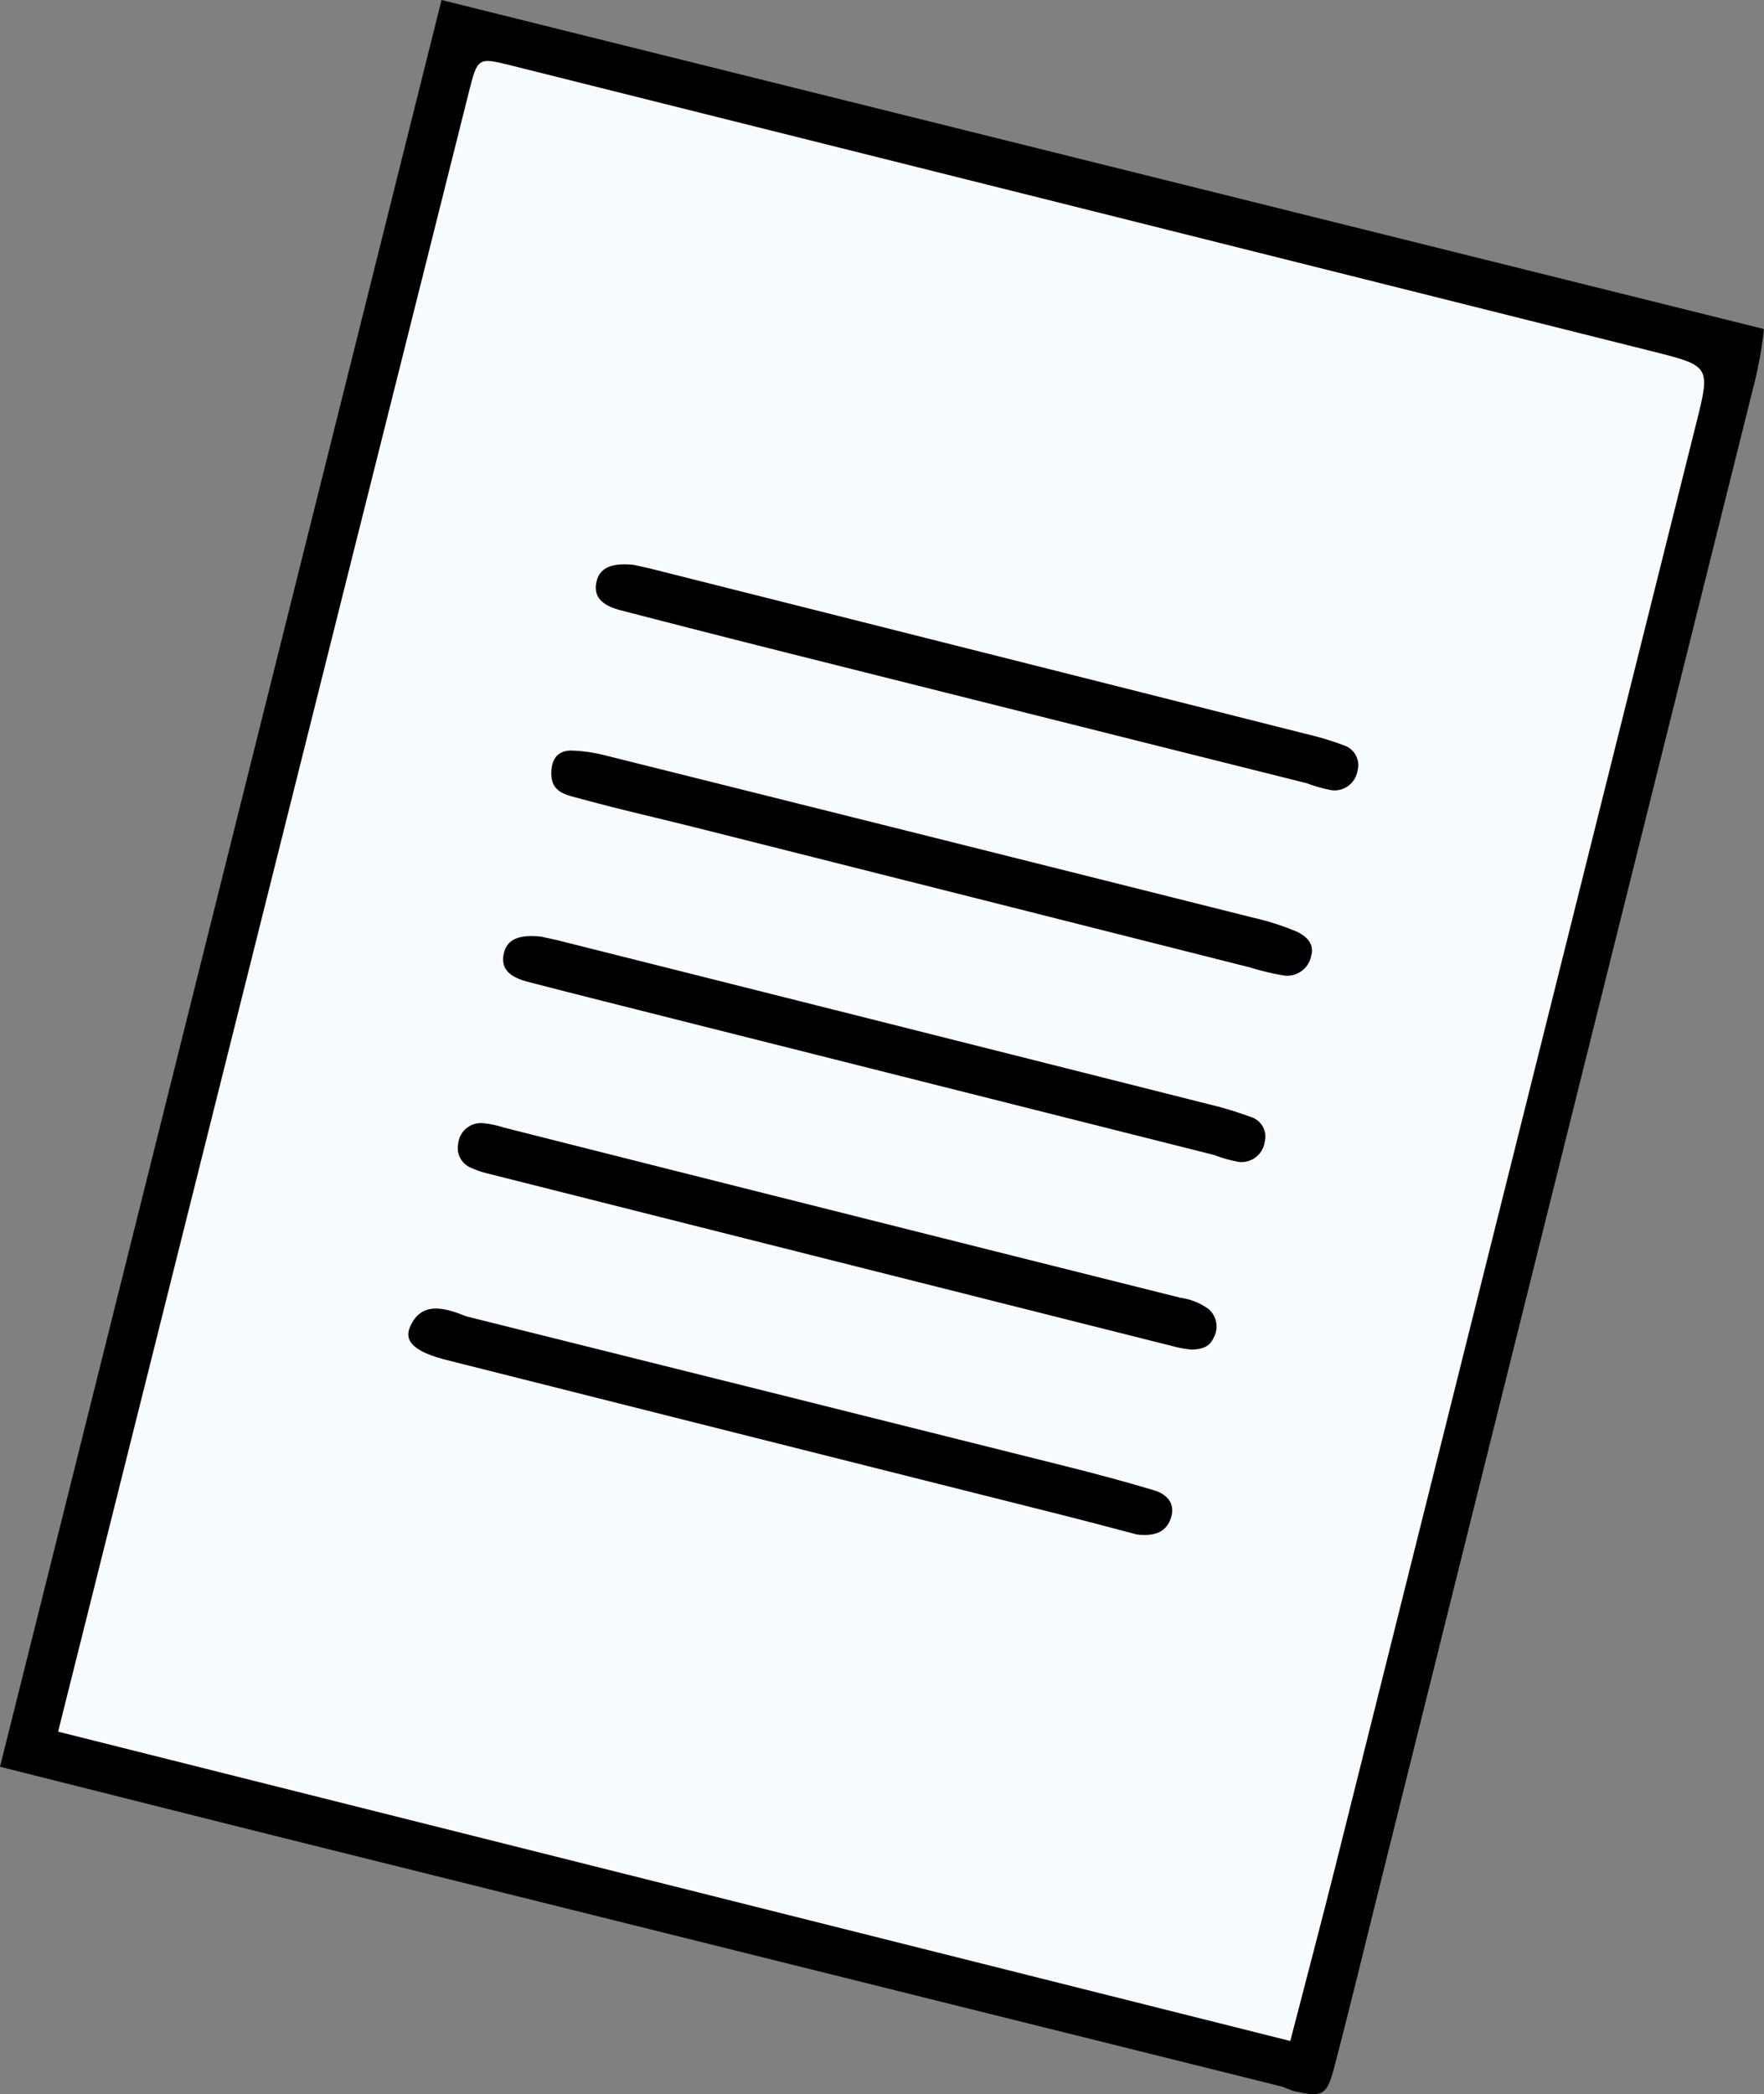
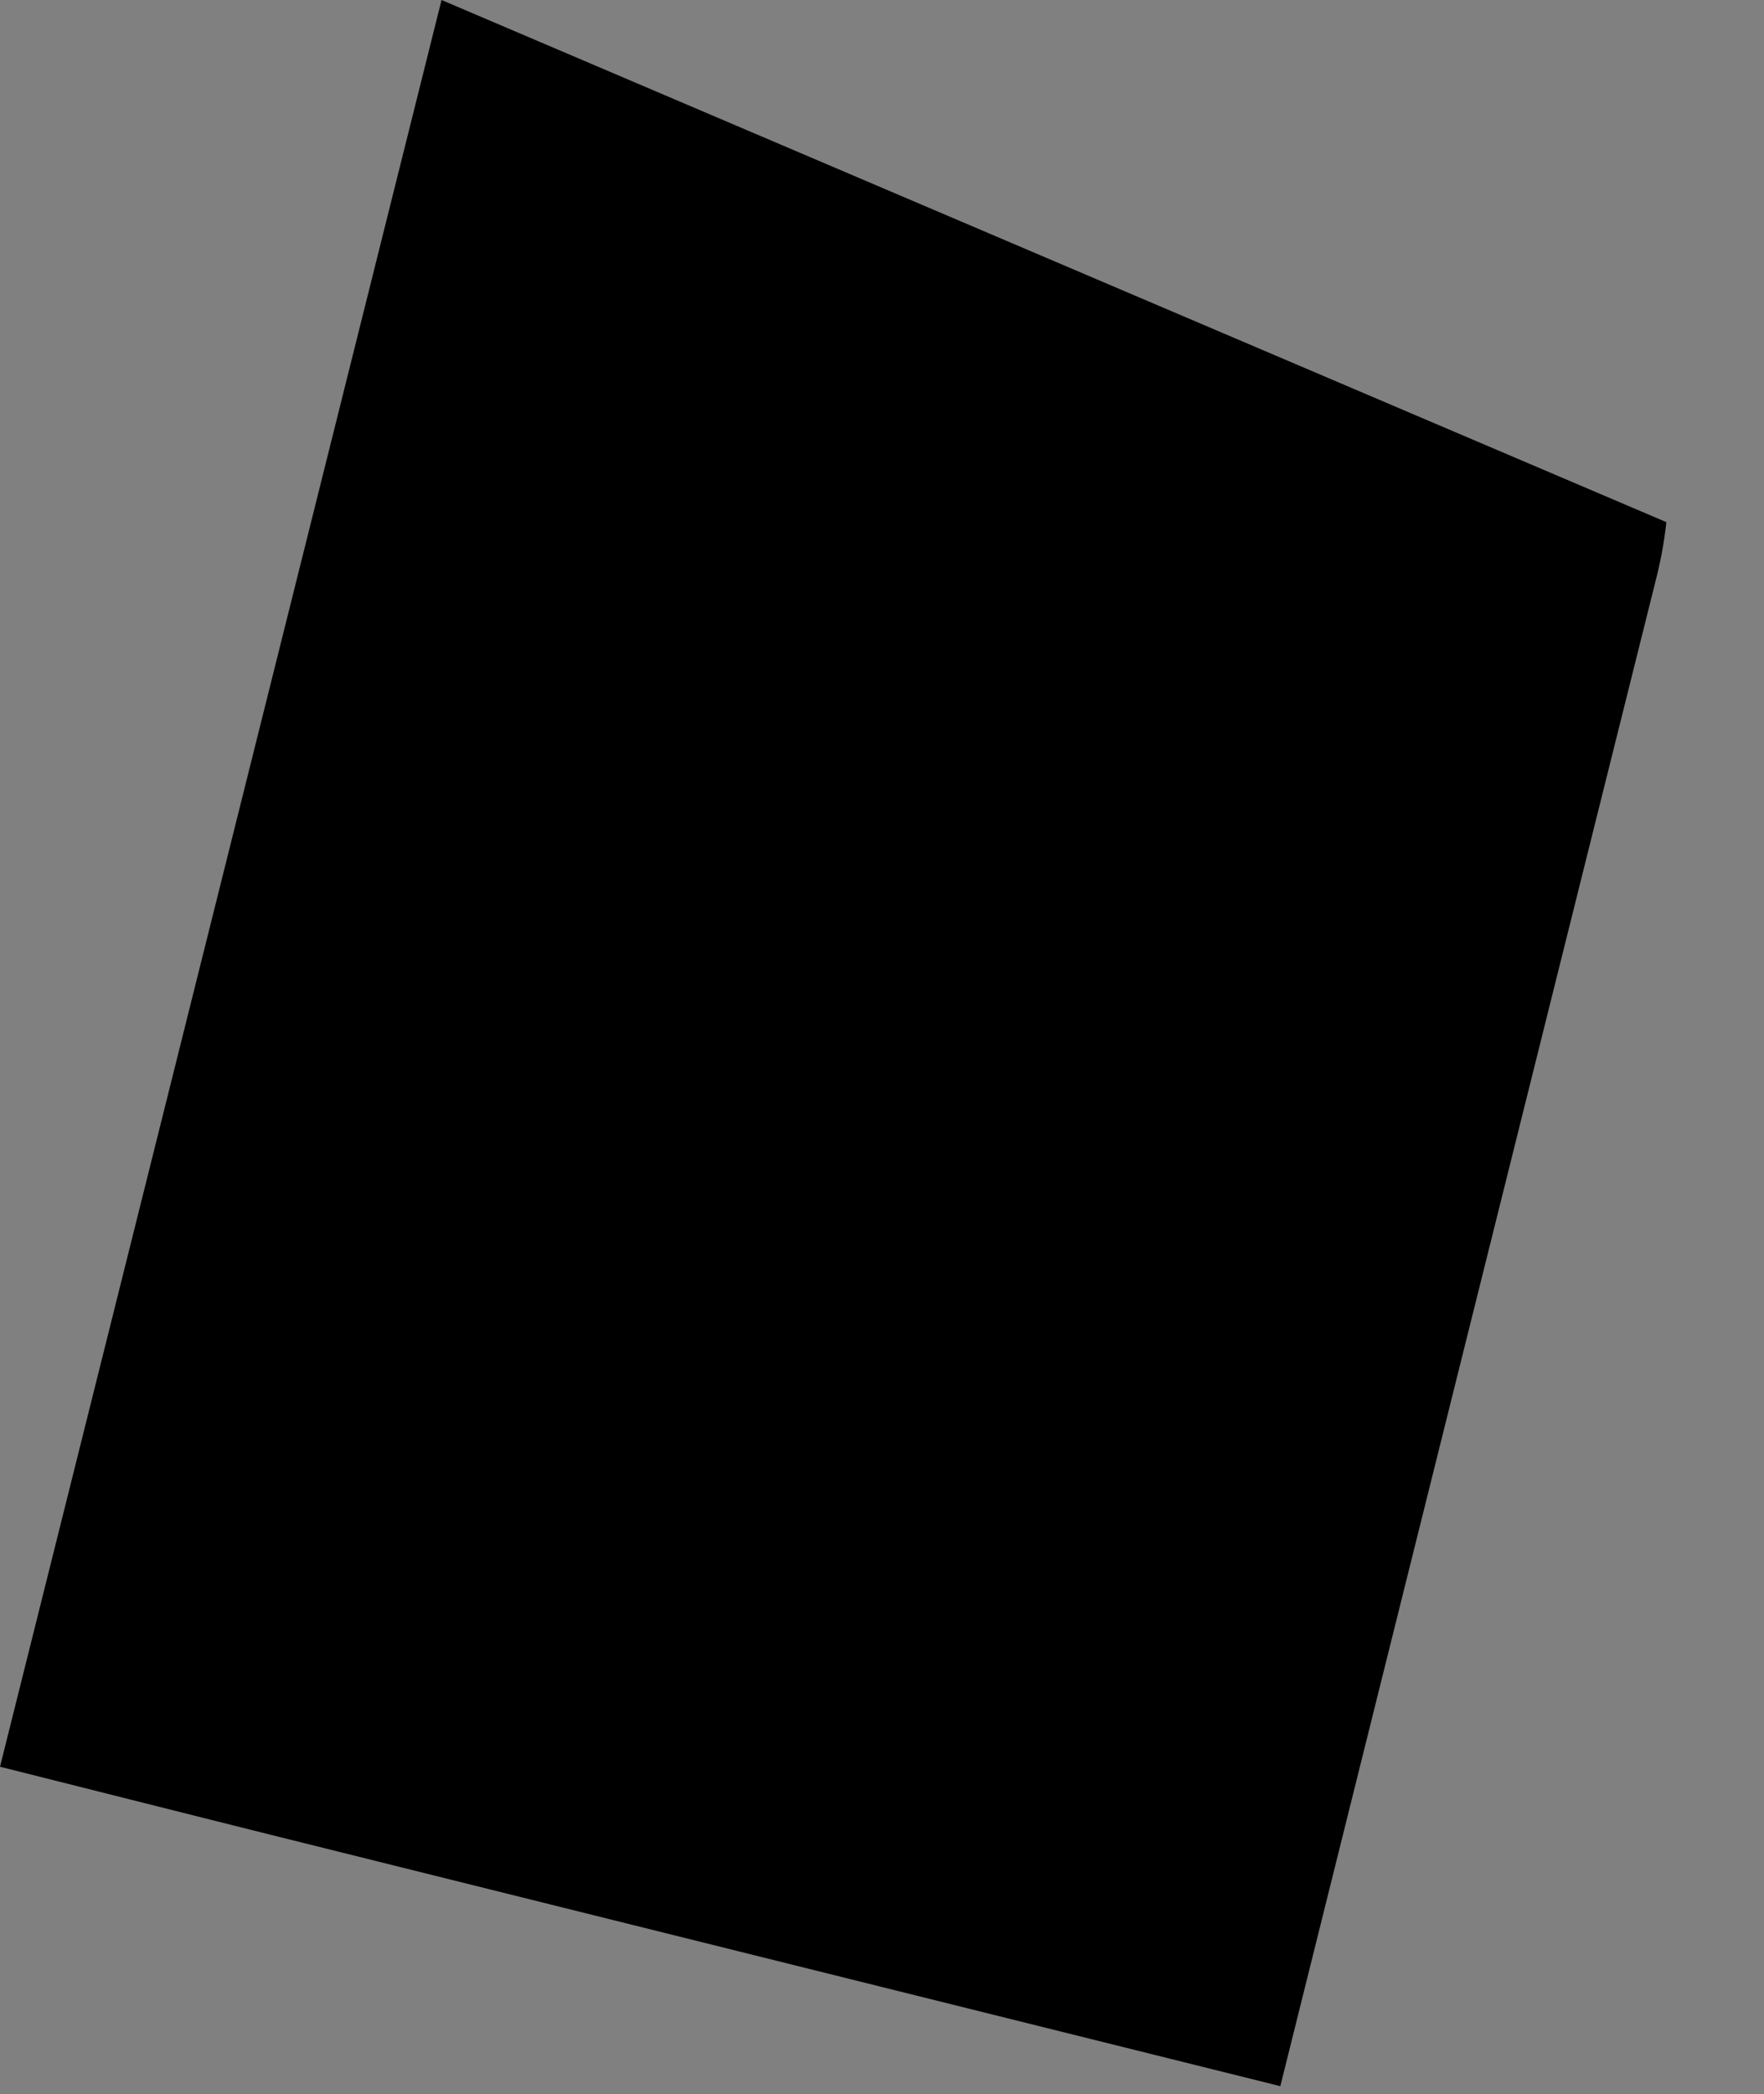
<svg xmlns="http://www.w3.org/2000/svg" viewBox="0 0 103.738 123.127" width="100%" height="100%" preserveAspectRatio="none">
  <rect x="0" y="0" width="103.738" height="123.127" fill="#808080" stroke="none" />
  <defs>
    <style> .cls-1 { fill: #f7fbfe; } </style>
  </defs>
  <title>Varlık 36</title>
  <g id="katman_2">
    <g id="katman_1-2">
      <g>
-         <path d="M0,103.876c6.278,1.576,12.216,3.078,18.158,4.558q28.567,7.115,57.136,14.222c.292.073.563.236.856.302,1.614.365,1.881.247,2.313-1.404.892-3.408,1.72-6.832,2.571-10.251q11.055-44.38,22.132-88.754a24.122,24.122,0,0,0,.57-3.203L25.966,0C17.3,34.67,8.667,69.203,0,103.876Z" />
-         <path class="cls-1" d="M3.417,101.812c24.218,6.079,48.208,12.1,72.463,18.188.912-3.527,1.828-6.98,2.696-10.445Q89.166,67.243,99.743,24.928c.849-3.393.867-3.409-2.578-4.272Q63.638,12.25,30.108,3.861c-1.99-.498-2.02-.498-2.528,1.525Q20.634,33.051,13.706,60.721C10.307,74.285,6.912,87.85,3.417,101.812Z" />
+         <path d="M0,103.876c6.278,1.576,12.216,3.078,18.158,4.558q28.567,7.115,57.136,14.222q11.055-44.38,22.132-88.754a24.122,24.122,0,0,0,.57-3.203L25.966,0C17.3,34.67,8.667,69.203,0,103.876Z" />
        <path d="M37.248,33.208c-1.173-.11-1.996.101-2.18,1.05-.195,1.005.607,1.409,1.43,1.623q4.959,1.287,9.928,2.535,15.214,3.823,30.43,7.636a8.523,8.523,0,0,0,1.448.406,1.366,1.366,0,0,0,1.53-1.155,1.218,1.218,0,0,0-.778-1.471,17.84,17.84,0,0,0-2.3-.693q-19.157-4.838-38.318-9.662C37.952,33.355,37.459,33.256,37.248,33.208Z" />
        <path d="M66.855,90.22c1.204.138,1.777-.246,2.013-.994.269-.852-.267-1.383-.996-1.602-1.731-.521-3.48-.987-5.234-1.426q-17.564-4.4-35.132-8.782c-.195-.049-.378-.142-.569-.208-1.133-.395-2.239-.536-2.824.807-.38.872.31,1.483,2.153,1.947q18.142,4.574,36.287,9.135C64.113,89.49,65.666,89.909,66.855,90.22Z" />
-         <path d="M31.797,55.066c-1.195-.117-2.006.102-2.182,1.058-.186,1.014.626,1.392,1.445,1.605,2.431.633,4.868,1.245,7.304,1.858q16.524,4.161,33.047,8.322a7.953,7.953,0,0,0,1.447.407,1.38,1.38,0,0,0,1.517-1.179A1.205,1.205,0,0,0,73.579,65.68a22.336,22.336,0,0,0-2.589-.781Q51.983,60.104,32.971,55.327C32.484,55.205,31.99,55.109,31.797,55.066Z" />
        <path d="M32.421,45.509c.01,1.115.956,1.242,1.676,1.44,2.323.639,4.676,1.167,7.013,1.756q16.208,4.084,32.413,8.178a14.811,14.811,0,0,0,2.047.481,1.443,1.443,0,0,0,1.543-1.187c.206-.697-.338-1.169-.858-1.404a15.34,15.34,0,0,0-2.572-.821Q54.697,49.182,35.704,44.441a9.478,9.478,0,0,0-2.073-.313C32.756,44.11,32.41,44.689,32.421,45.509Z" />
        <path d="M70.067,79.349c.645-.013,1.085-.176,1.315-.718a1.357,1.357,0,0,0-.295-1.656,3.666,3.666,0,0,0-1.656-.671Q49.523,71.322,29.627,66.294a5.626,5.626,0,0,0-1.173-.252,1.342,1.342,0,0,0-1.505,1.181,1.258,1.258,0,0,0,.802,1.457,5.022,5.022,0,0,0,.851.296Q48.938,74.107,69.276,79.226A7.396,7.396,0,0,0,70.067,79.349Z" />
      </g>
    </g>
  </g>
</svg>